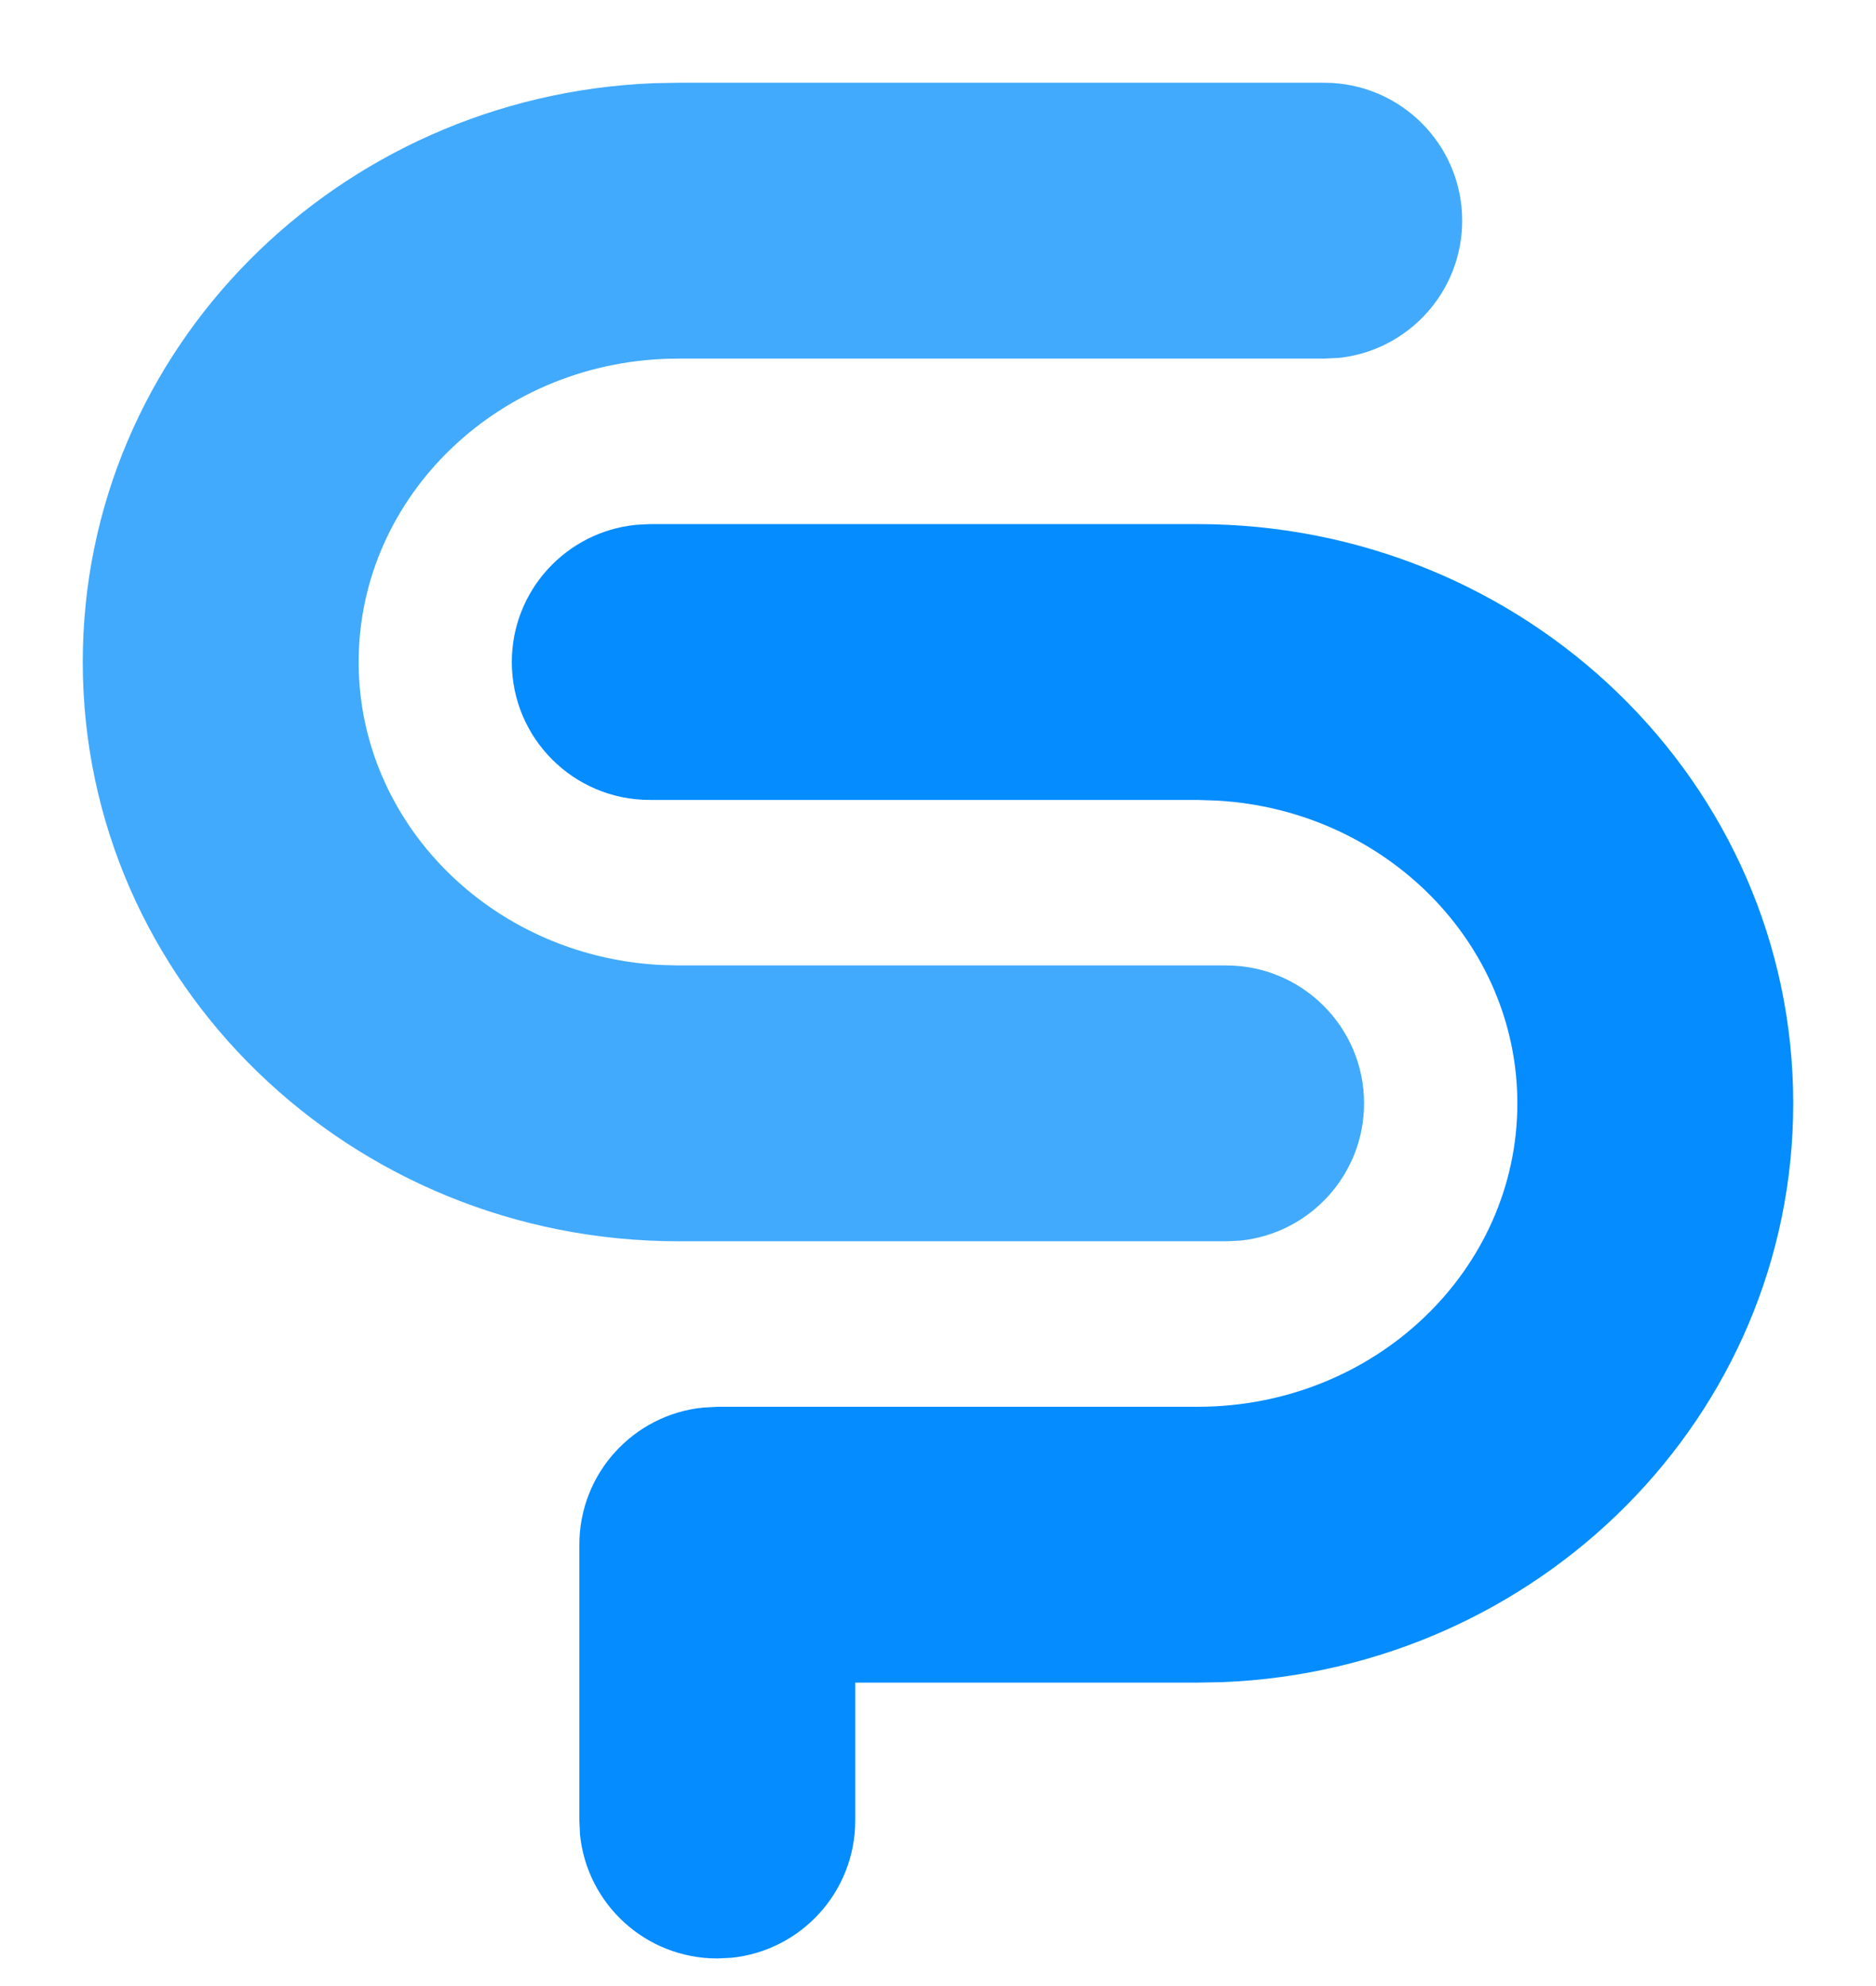
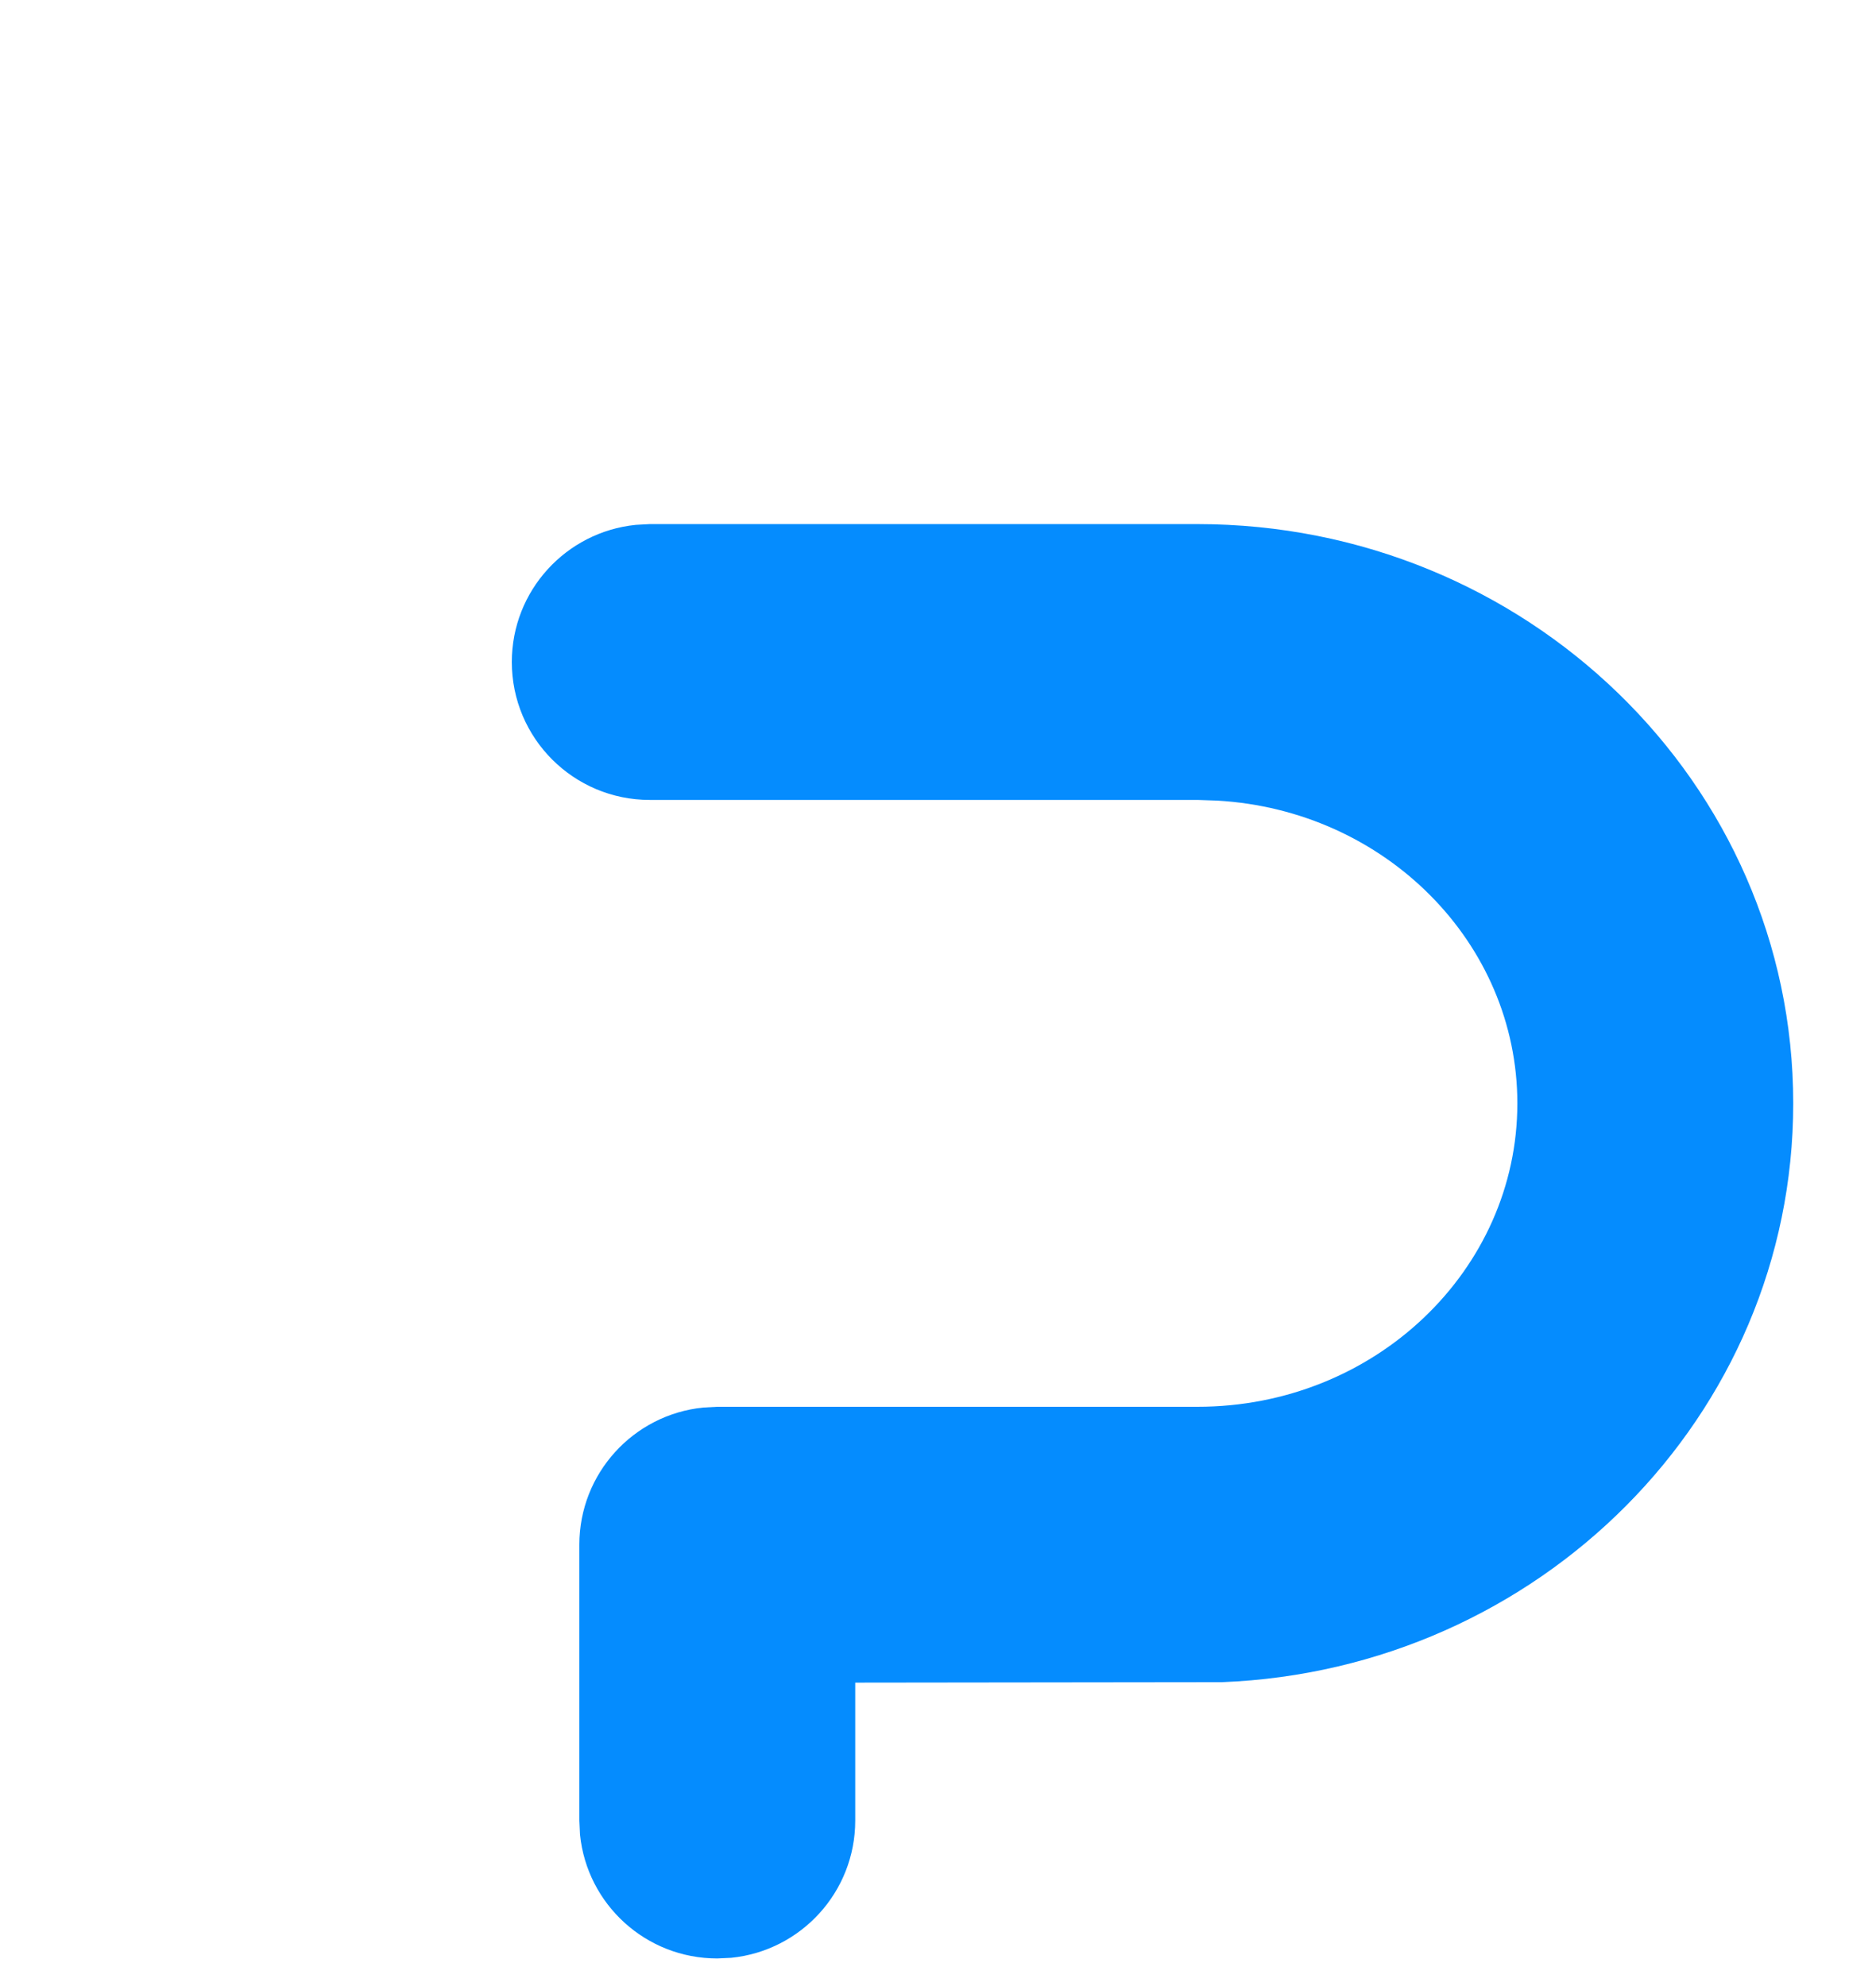
<svg xmlns="http://www.w3.org/2000/svg" width="17px" height="18px" viewBox="0 0 17 18" version="1.1">
  <title>productlogo_SAP</title>
  <g id="productlogo_SAP" stroke="none" stroke-width="1" fill="none" fill-rule="evenodd">
-     <path d="M7,-0.25 C9.837,-0.25 12.133,2.057 12.246,4.926 L12.25,5.148 L12.25,11 C12.25,11.69 11.69,12.25 11,12.25 C10.353,12.25 9.82,11.758 9.756,11.128 L9.75,11 L9.75,5.148 C9.75,3.538 8.508,2.25 7,2.25 C5.547,2.25 4.342,3.444 4.255,4.971 L4.25,5.148 L4.25,10.111 C4.25,10.801 3.69,11.361 3,11.361 C2.353,11.361 1.82,10.869 1.756,10.239 L1.75,10.111 L1.75,5.148 C1.75,2.177 4.09,-0.25 7,-0.25 Z" id="Path" fill="#41AAFC" fill-rule="nonzero" transform="translate(7, 6) rotate(-90) translate(-7, -6) " />
-     <path d="M9.194,5.444 C12.032,5.444 14.327,7.751 14.44,10.621 L14.444,10.843 L14.444,13.944 L15.694,13.944 C16.342,13.944 16.874,14.436 16.938,15.067 L16.944,15.194 C16.944,15.842 16.453,16.374 15.822,16.438 L15.694,16.444 L13.194,16.444 C12.547,16.444 12.015,15.953 11.951,15.322 L11.944,15.194 L11.944,10.843 C11.944,9.232 10.703,7.944 9.194,7.944 C7.742,7.944 6.537,9.138 6.45,10.665 L6.444,10.843 L6.444,15.806 C6.444,16.496 5.885,17.056 5.194,17.056 C4.547,17.056 4.015,16.564 3.951,15.933 L3.944,15.806 L3.944,10.843 C3.944,7.871 6.285,5.444 9.194,5.444 Z" id="Path" fill="#058CFE" fill-rule="nonzero" transform="translate(10.444, 11.25) rotate(-270) translate(-10.444, -11.25) " />
+     <path d="M9.194,5.444 C12.032,5.444 14.327,7.751 14.44,10.621 L14.444,13.944 L15.694,13.944 C16.342,13.944 16.874,14.436 16.938,15.067 L16.944,15.194 C16.944,15.842 16.453,16.374 15.822,16.438 L15.694,16.444 L13.194,16.444 C12.547,16.444 12.015,15.953 11.951,15.322 L11.944,15.194 L11.944,10.843 C11.944,9.232 10.703,7.944 9.194,7.944 C7.742,7.944 6.537,9.138 6.45,10.665 L6.444,10.843 L6.444,15.806 C6.444,16.496 5.885,17.056 5.194,17.056 C4.547,17.056 4.015,16.564 3.951,15.933 L3.944,15.806 L3.944,10.843 C3.944,7.871 6.285,5.444 9.194,5.444 Z" id="Path" fill="#058CFE" fill-rule="nonzero" transform="translate(10.444, 11.25) rotate(-270) translate(-10.444, -11.25) " />
  </g>
</svg>